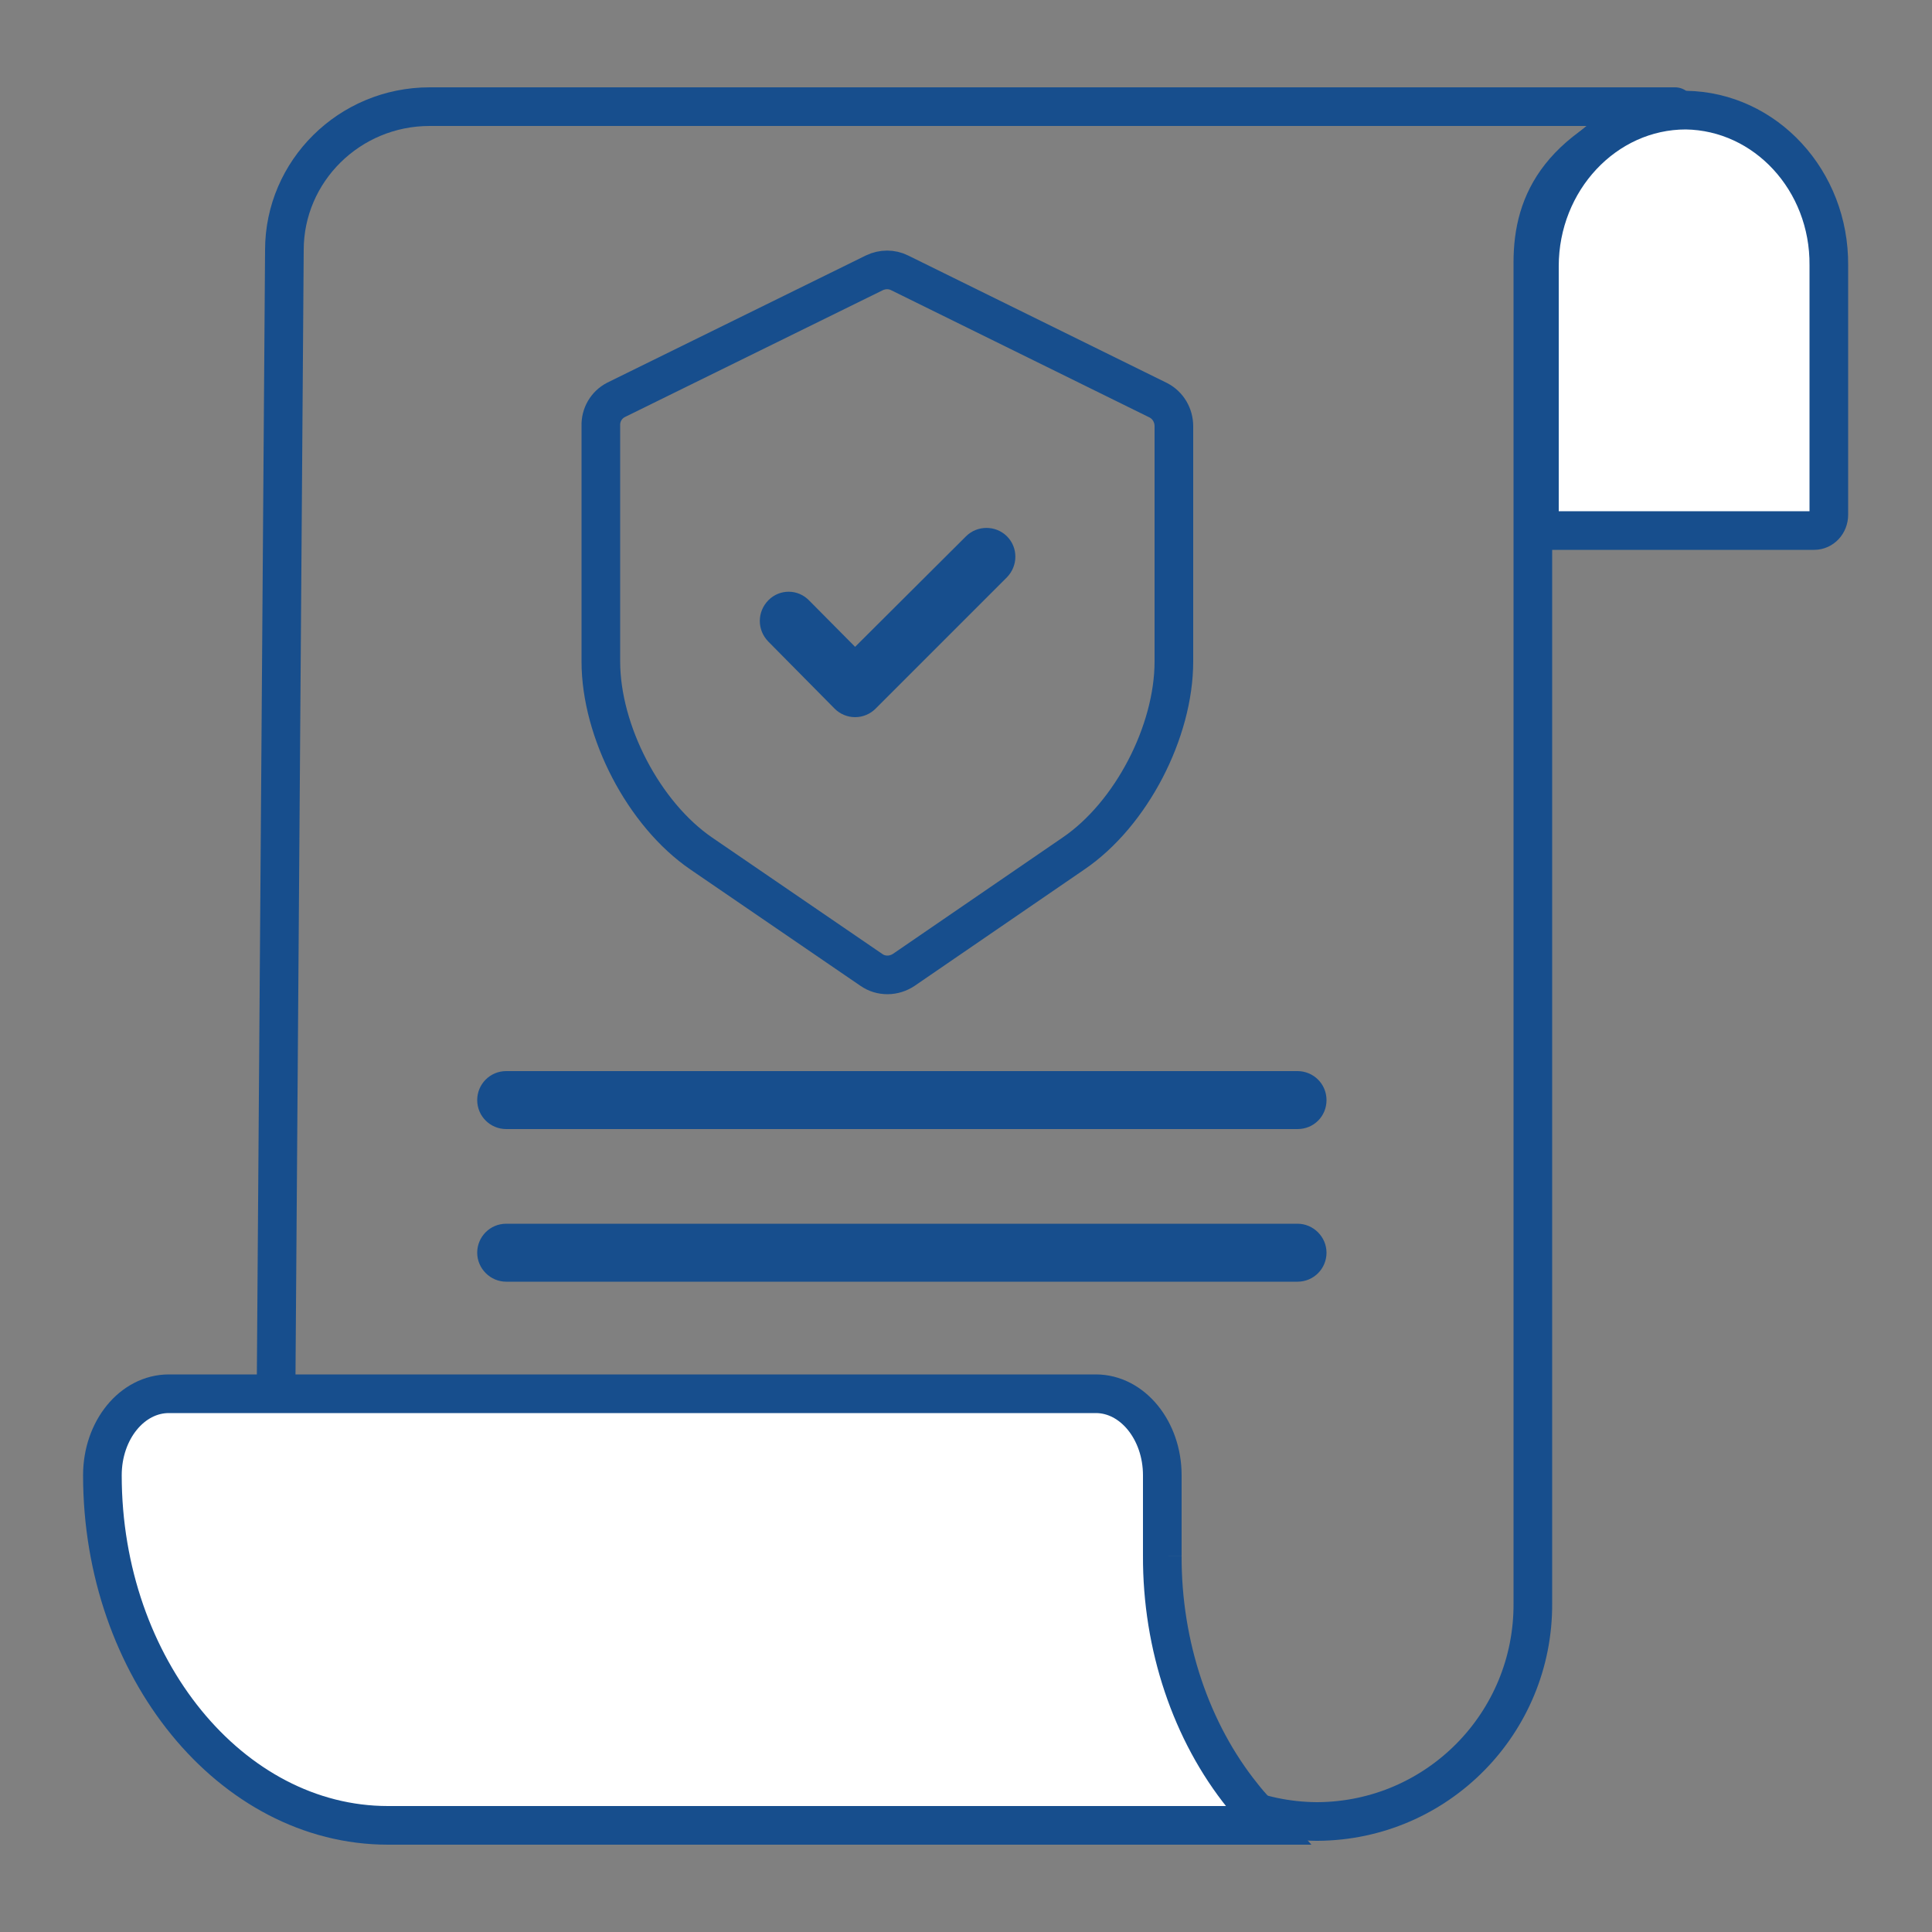
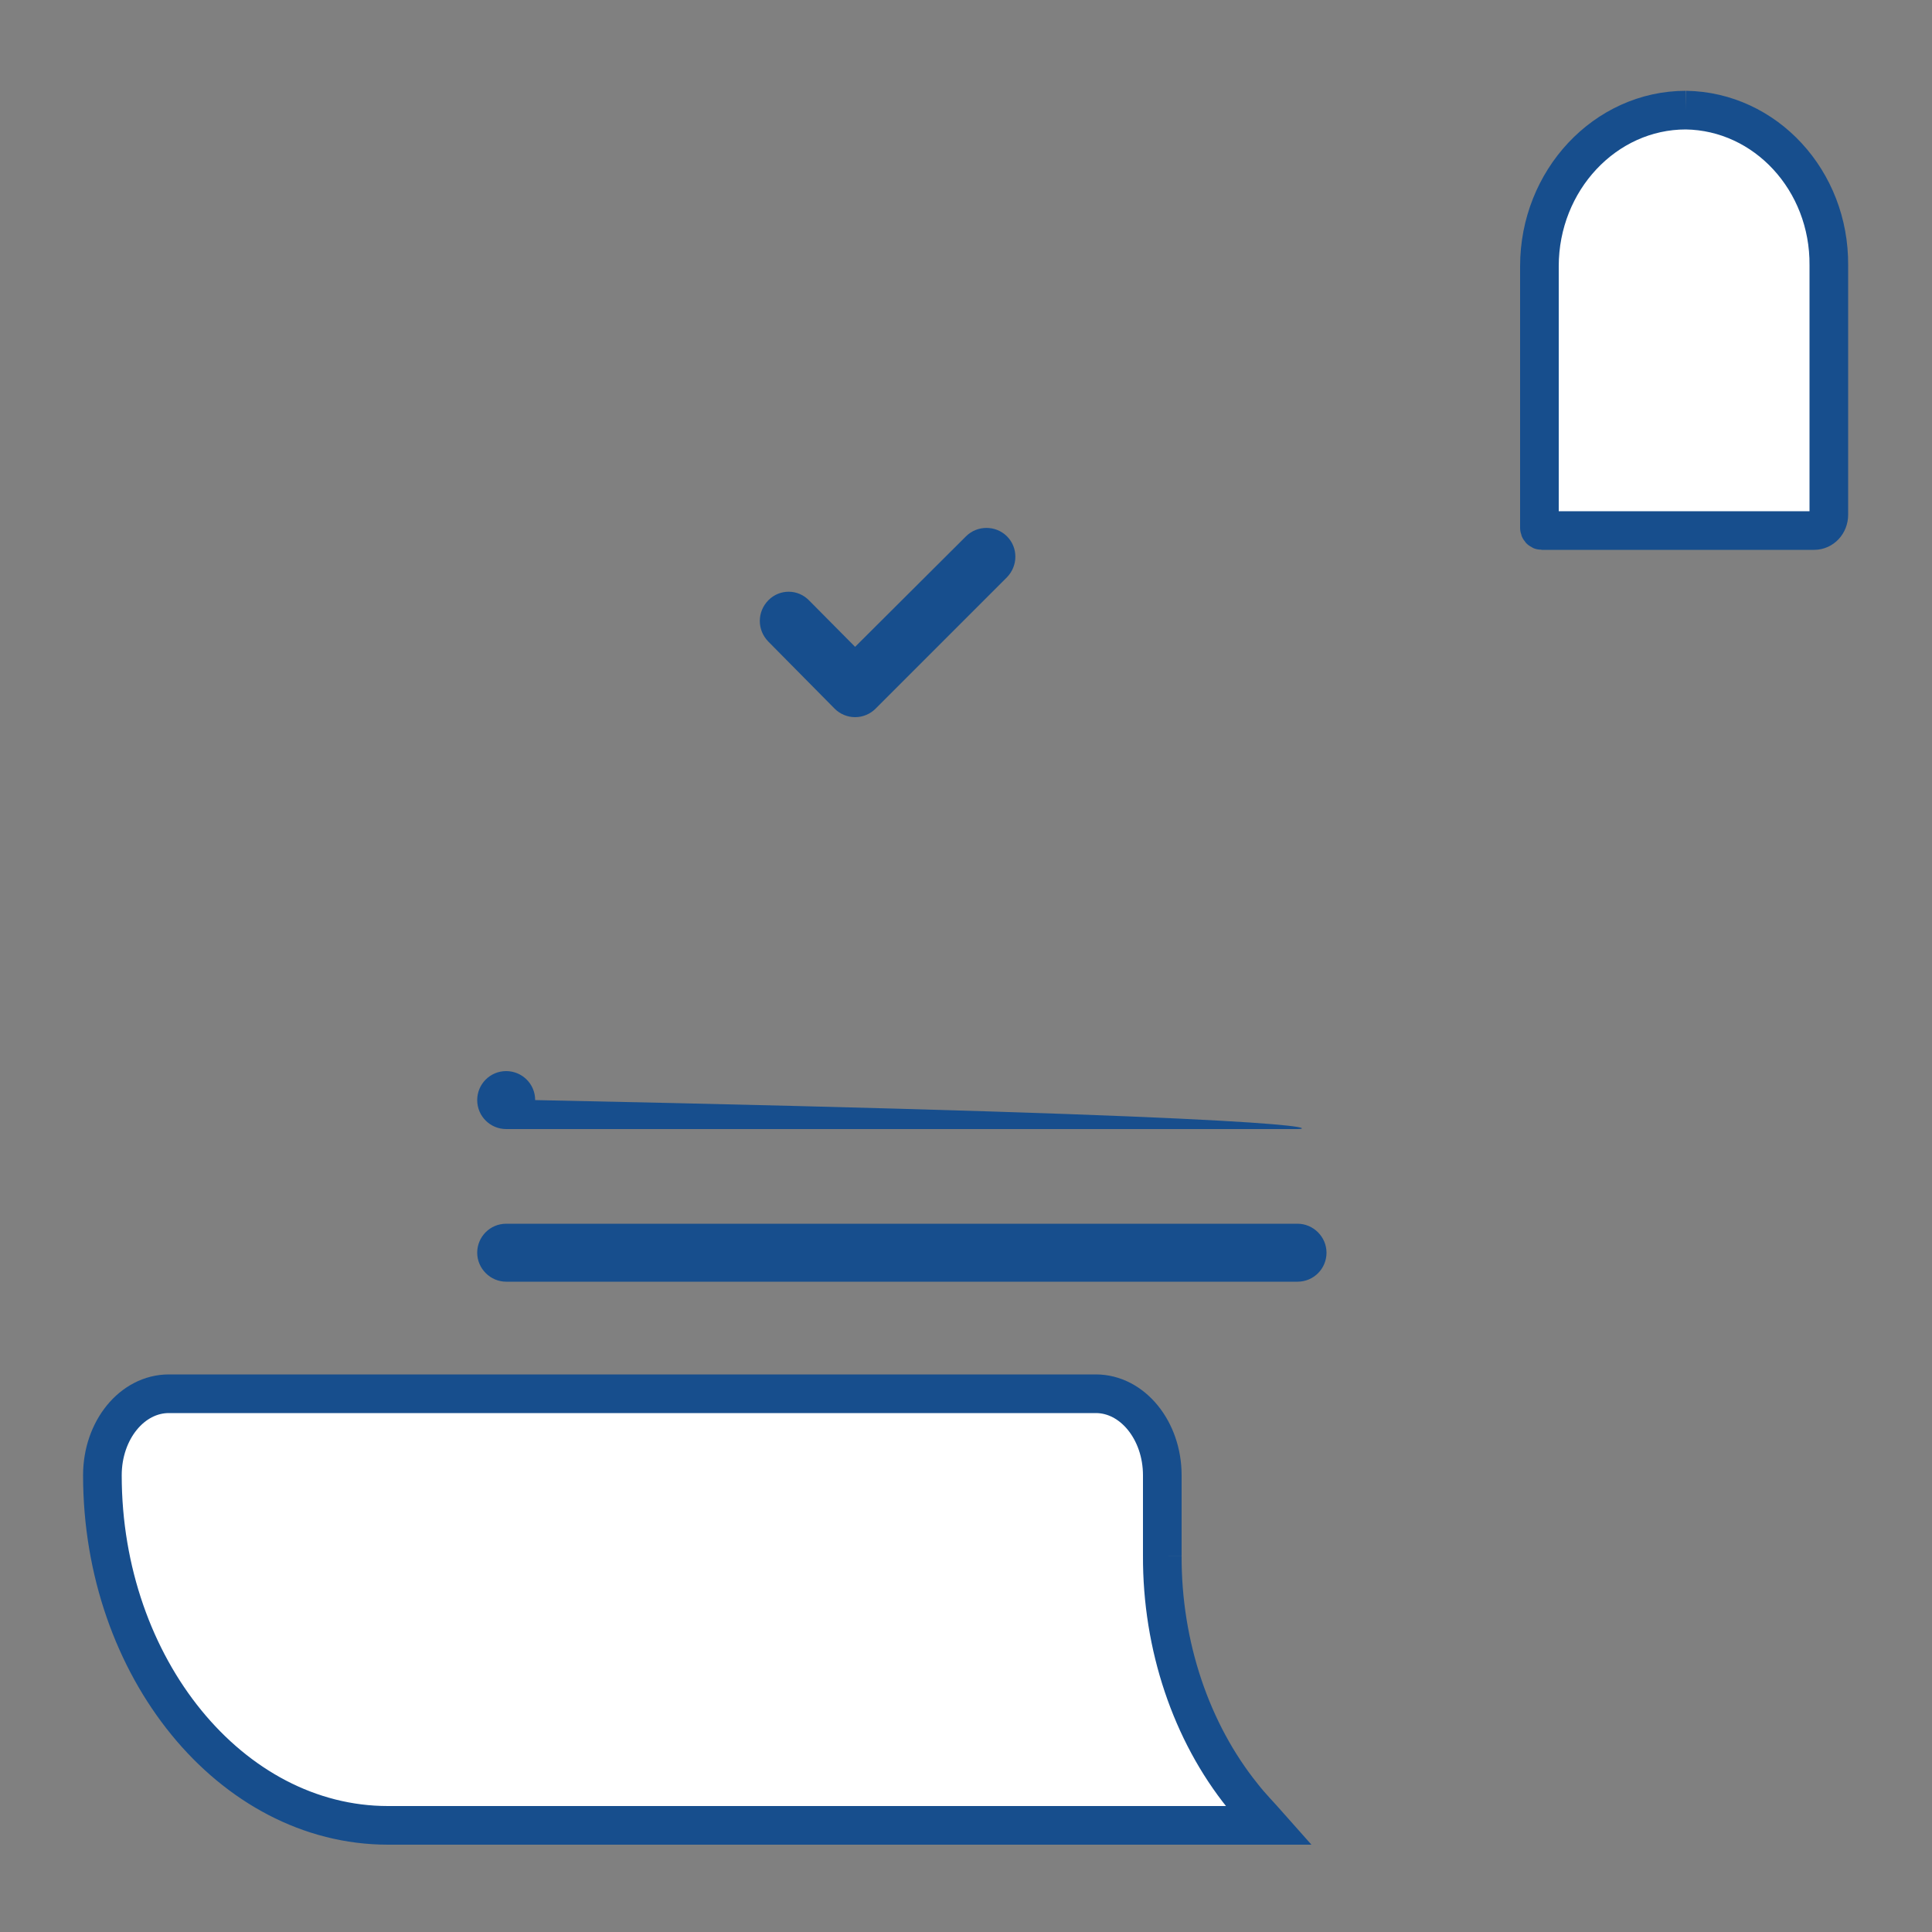
<svg xmlns="http://www.w3.org/2000/svg" version="1.1" id="Layer_1" x="0px" y="0px" viewBox="0 0 50 50" style="enable-background:new 0 0 50 50;" xml:space="preserve">
  <rect x="0" y="0" width="50" height="50" fill="#808080" stroke="none" />
  <style type="text/css">
	.st0{fill:none;stroke:#174E8D;stroke-miterlimit:10;}
	.st1{fill:none;stroke:#174E8D;stroke-linejoin:round;stroke-miterlimit:10;}
	.st2{fill:#FFFFFF;}
	.st3{fill:#174E8D;}
</style>
  <g>
-     <path class="st1" d="M11.12,2.76c-2.08,0-3.76,1.67-3.76,3.71L7.14,36.58h20.58c0.42,0.02,0.75,0.36,0.75,0.78v4.11   c-0.01,3.11,2.5,5.65,5.61,5.67h0.02c3.1-0.02,5.59-2.55,5.57-5.65V6.79c0-1.57,0.68-3.05,3.68-4.03H11.12z M15.55,11.02   c-0.01-0.28,0.14-0.54,0.39-0.67l6.69-3.29c0.21-0.1,0.45-0.1,0.65,0l6.7,3.3c0.25,0.13,0.4,0.39,0.4,0.67v6.09   c0,1.81-1.1,3.95-2.6,4.97l-4.39,3.01c-0.12,0.08-0.27,0.13-0.42,0.13s-0.29-0.04-0.42-0.13l-4.4-3.01   c-1.49-1.02-2.6-3.16-2.6-4.97L15.55,11.02z" />
    <path class="st2" d="M30.08,40.26v-2.08c0-1.16-0.77-2.11-1.72-2.11H4.37c-0.95,0-1.72,0.94-1.72,2.11c0,4.98,3.33,9.06,7.39,9.06   h22.79c-0.23-0.26-0.46-0.49-0.67-0.76C30.83,44.83,30.07,42.59,30.08,40.26" />
    <path class="st0" d="M30.08,40.26v-2.08c0-1.16-0.77-2.11-1.72-2.11H4.37c-0.95,0-1.72,0.94-1.72,2.11c0,4.98,3.33,9.06,7.39,9.06   h22.79c-0.23-0.26-0.46-0.49-0.67-0.76C30.83,44.83,30.07,42.59,30.08,40.26" />
    <path class="st2" d="M43.63,2.85L43.63,2.85c-2.09,0-3.79,1.82-3.79,4.04v6.77c0,0.04,0.03,0.07,0.06,0.07h7.05   c0.21,0,0.38-0.18,0.38-0.41V6.87C47.35,4.67,45.69,2.88,43.63,2.85" />
    <path class="st0" d="M43.63,2.85L43.63,2.85c-2.09,0-3.79,1.82-3.79,4.04v6.77c0,0.04,0.03,0.07,0.06,0.07h7.05   c0.21,0,0.38-0.18,0.38-0.41V6.87C47.35,4.67,45.69,2.88,43.63,2.85" />
    <path class="st3" d="M33.58,33.17H13.1c-0.41,0-0.75-0.34-0.75-0.75s0.33-0.75,0.75-0.75h20.48c0.41,0,0.75,0.34,0.75,0.75   S34,33.17,33.58,33.17" />
-     <path class="st3" d="M33.58,29.22H13.1c-0.41,0-0.75-0.33-0.75-0.75c0-0.41,0.33-0.75,0.75-0.75h20.48c0.41,0,0.75,0.33,0.75,0.75   C34.33,28.89,34,29.22,33.58,29.22" />
+     <path class="st3" d="M33.58,29.22H13.1c-0.41,0-0.75-0.33-0.75-0.75c0-0.41,0.33-0.75,0.75-0.75c0.41,0,0.75,0.33,0.75,0.75   C34.33,28.89,34,29.22,33.58,29.22" />
    <path class="st3" d="M19.89,15.53c0.29-0.29,0.76-0.29,1.05,0.01l1.19,1.2L25,13.88c0.29-0.29,0.77-0.29,1.06,0   c0.29,0.29,0.29,0.76,0,1.06l-3.4,3.4c-0.14,0.14-0.33,0.22-0.53,0.22h0c-0.2,0-0.39-0.08-0.53-0.22l-1.72-1.74   C19.59,16.3,19.59,15.83,19.89,15.53" />
  </g>
</svg>